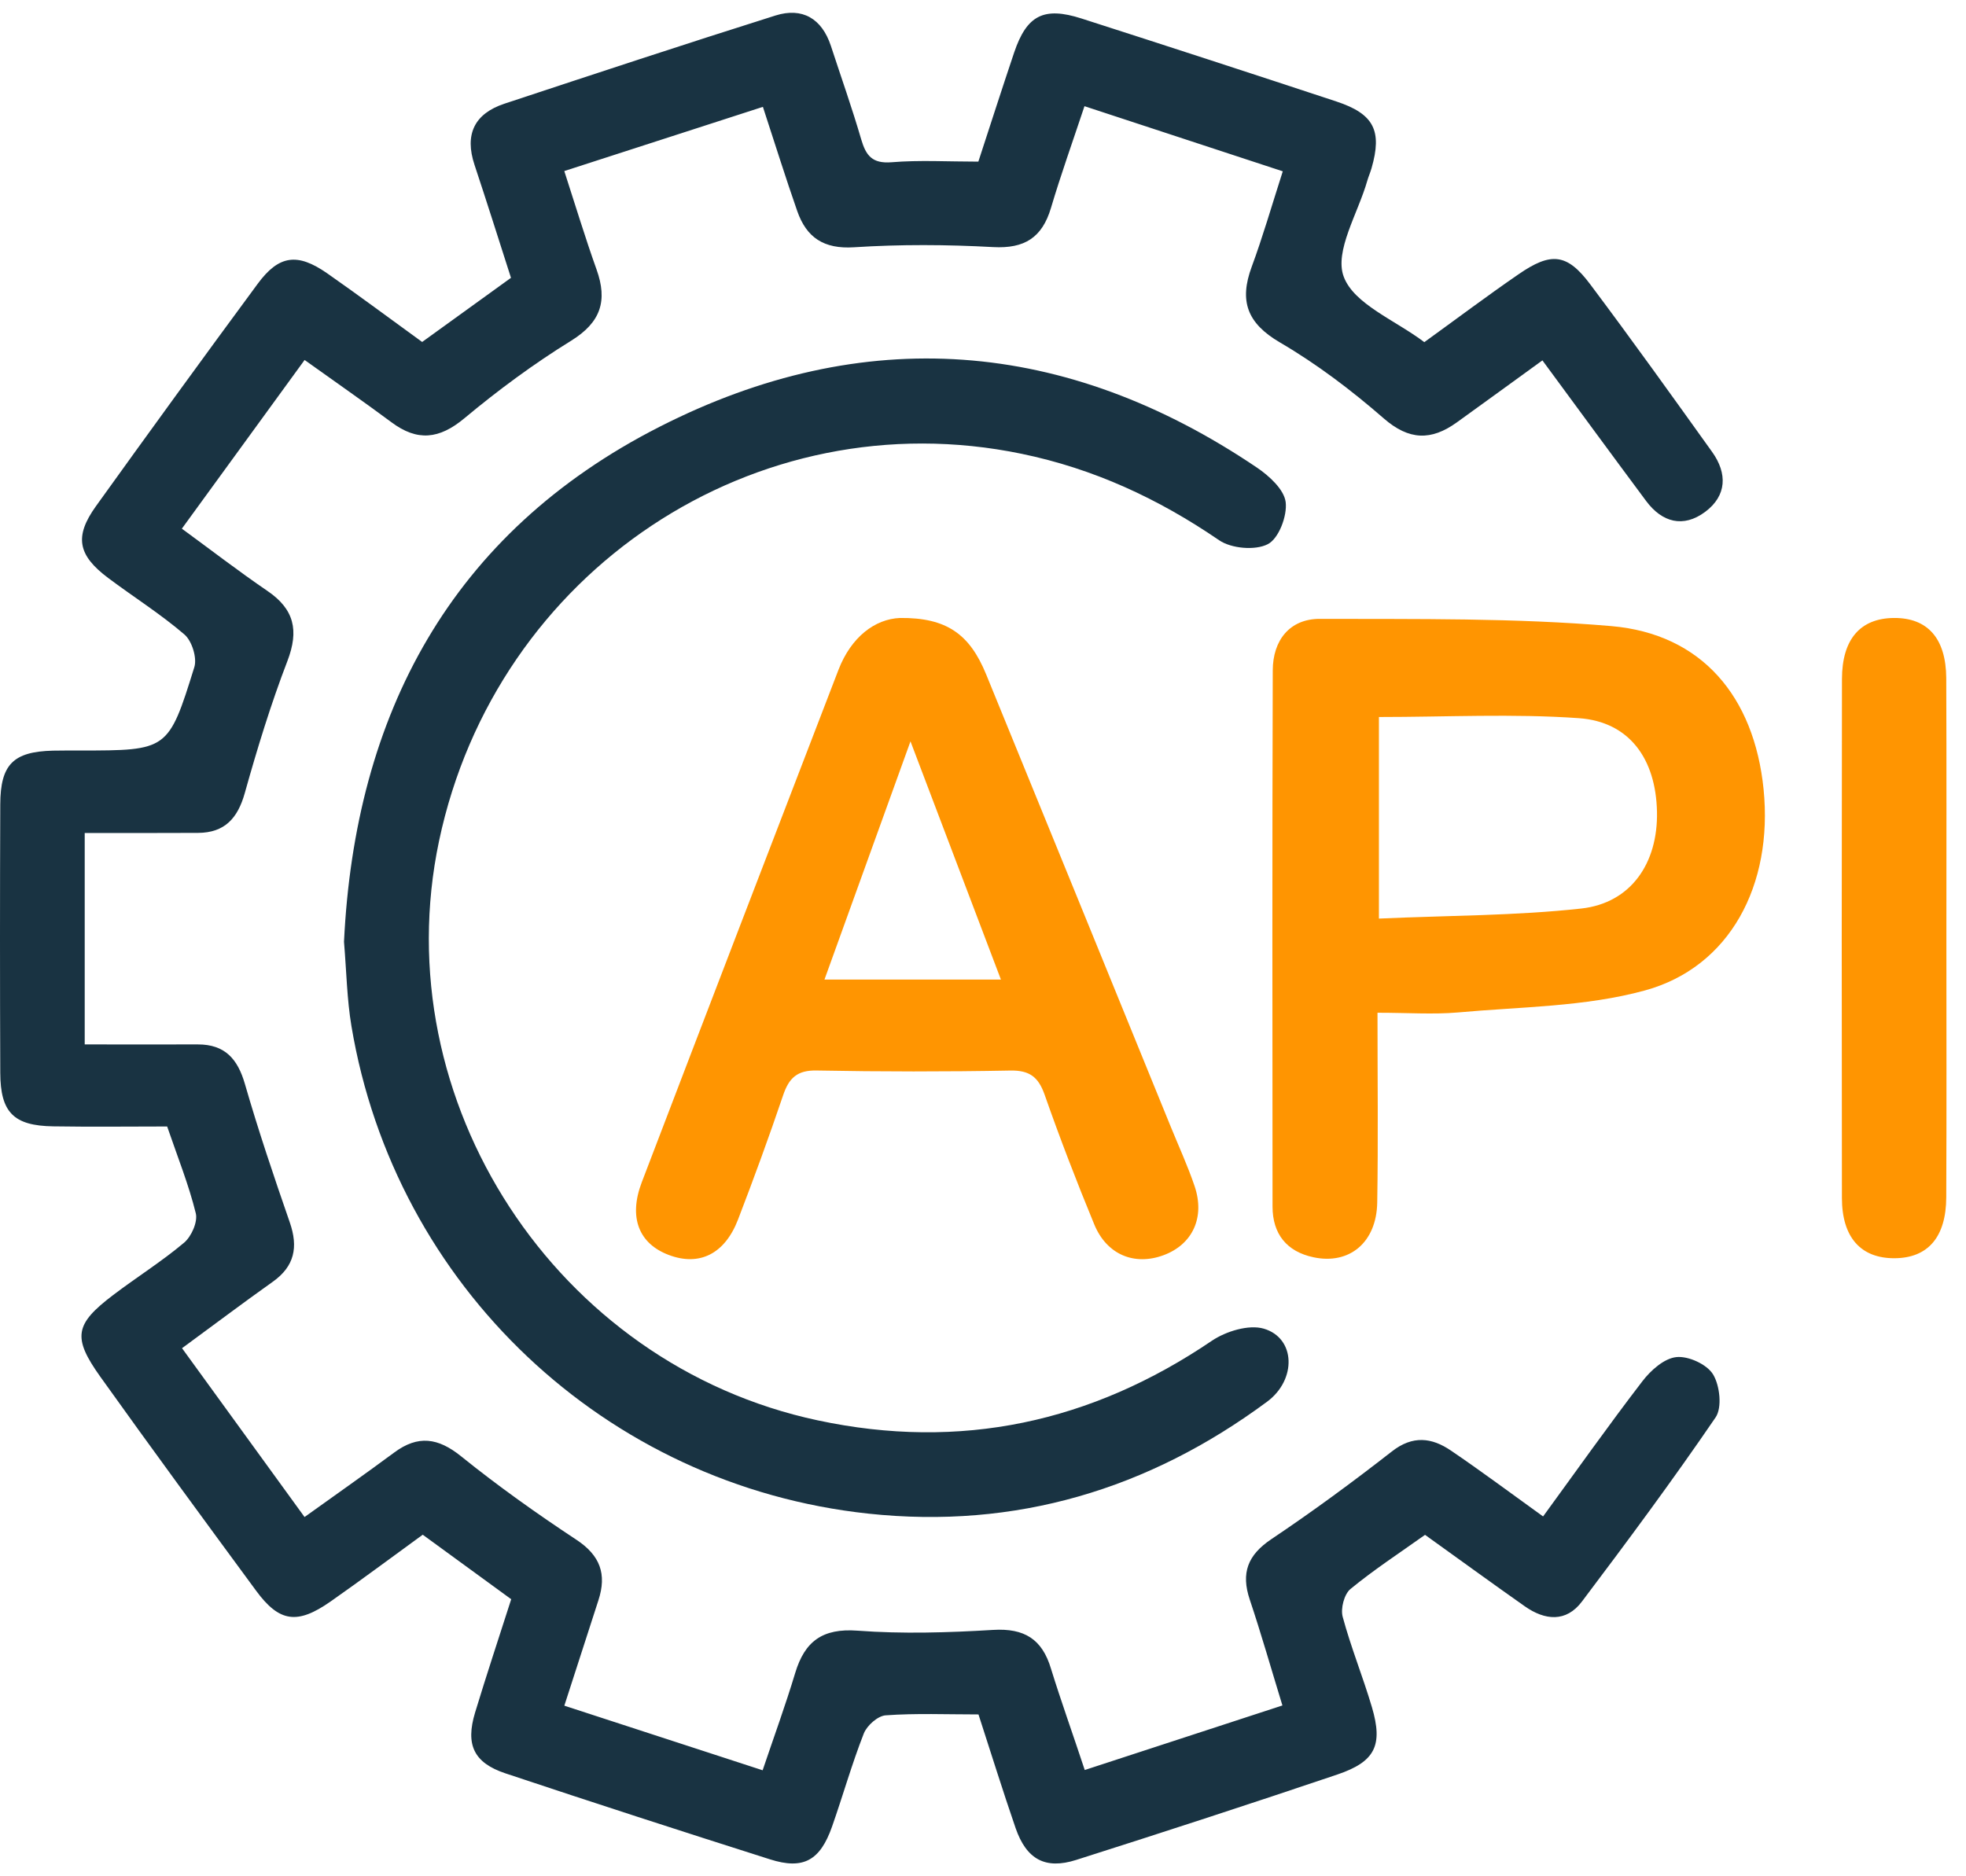
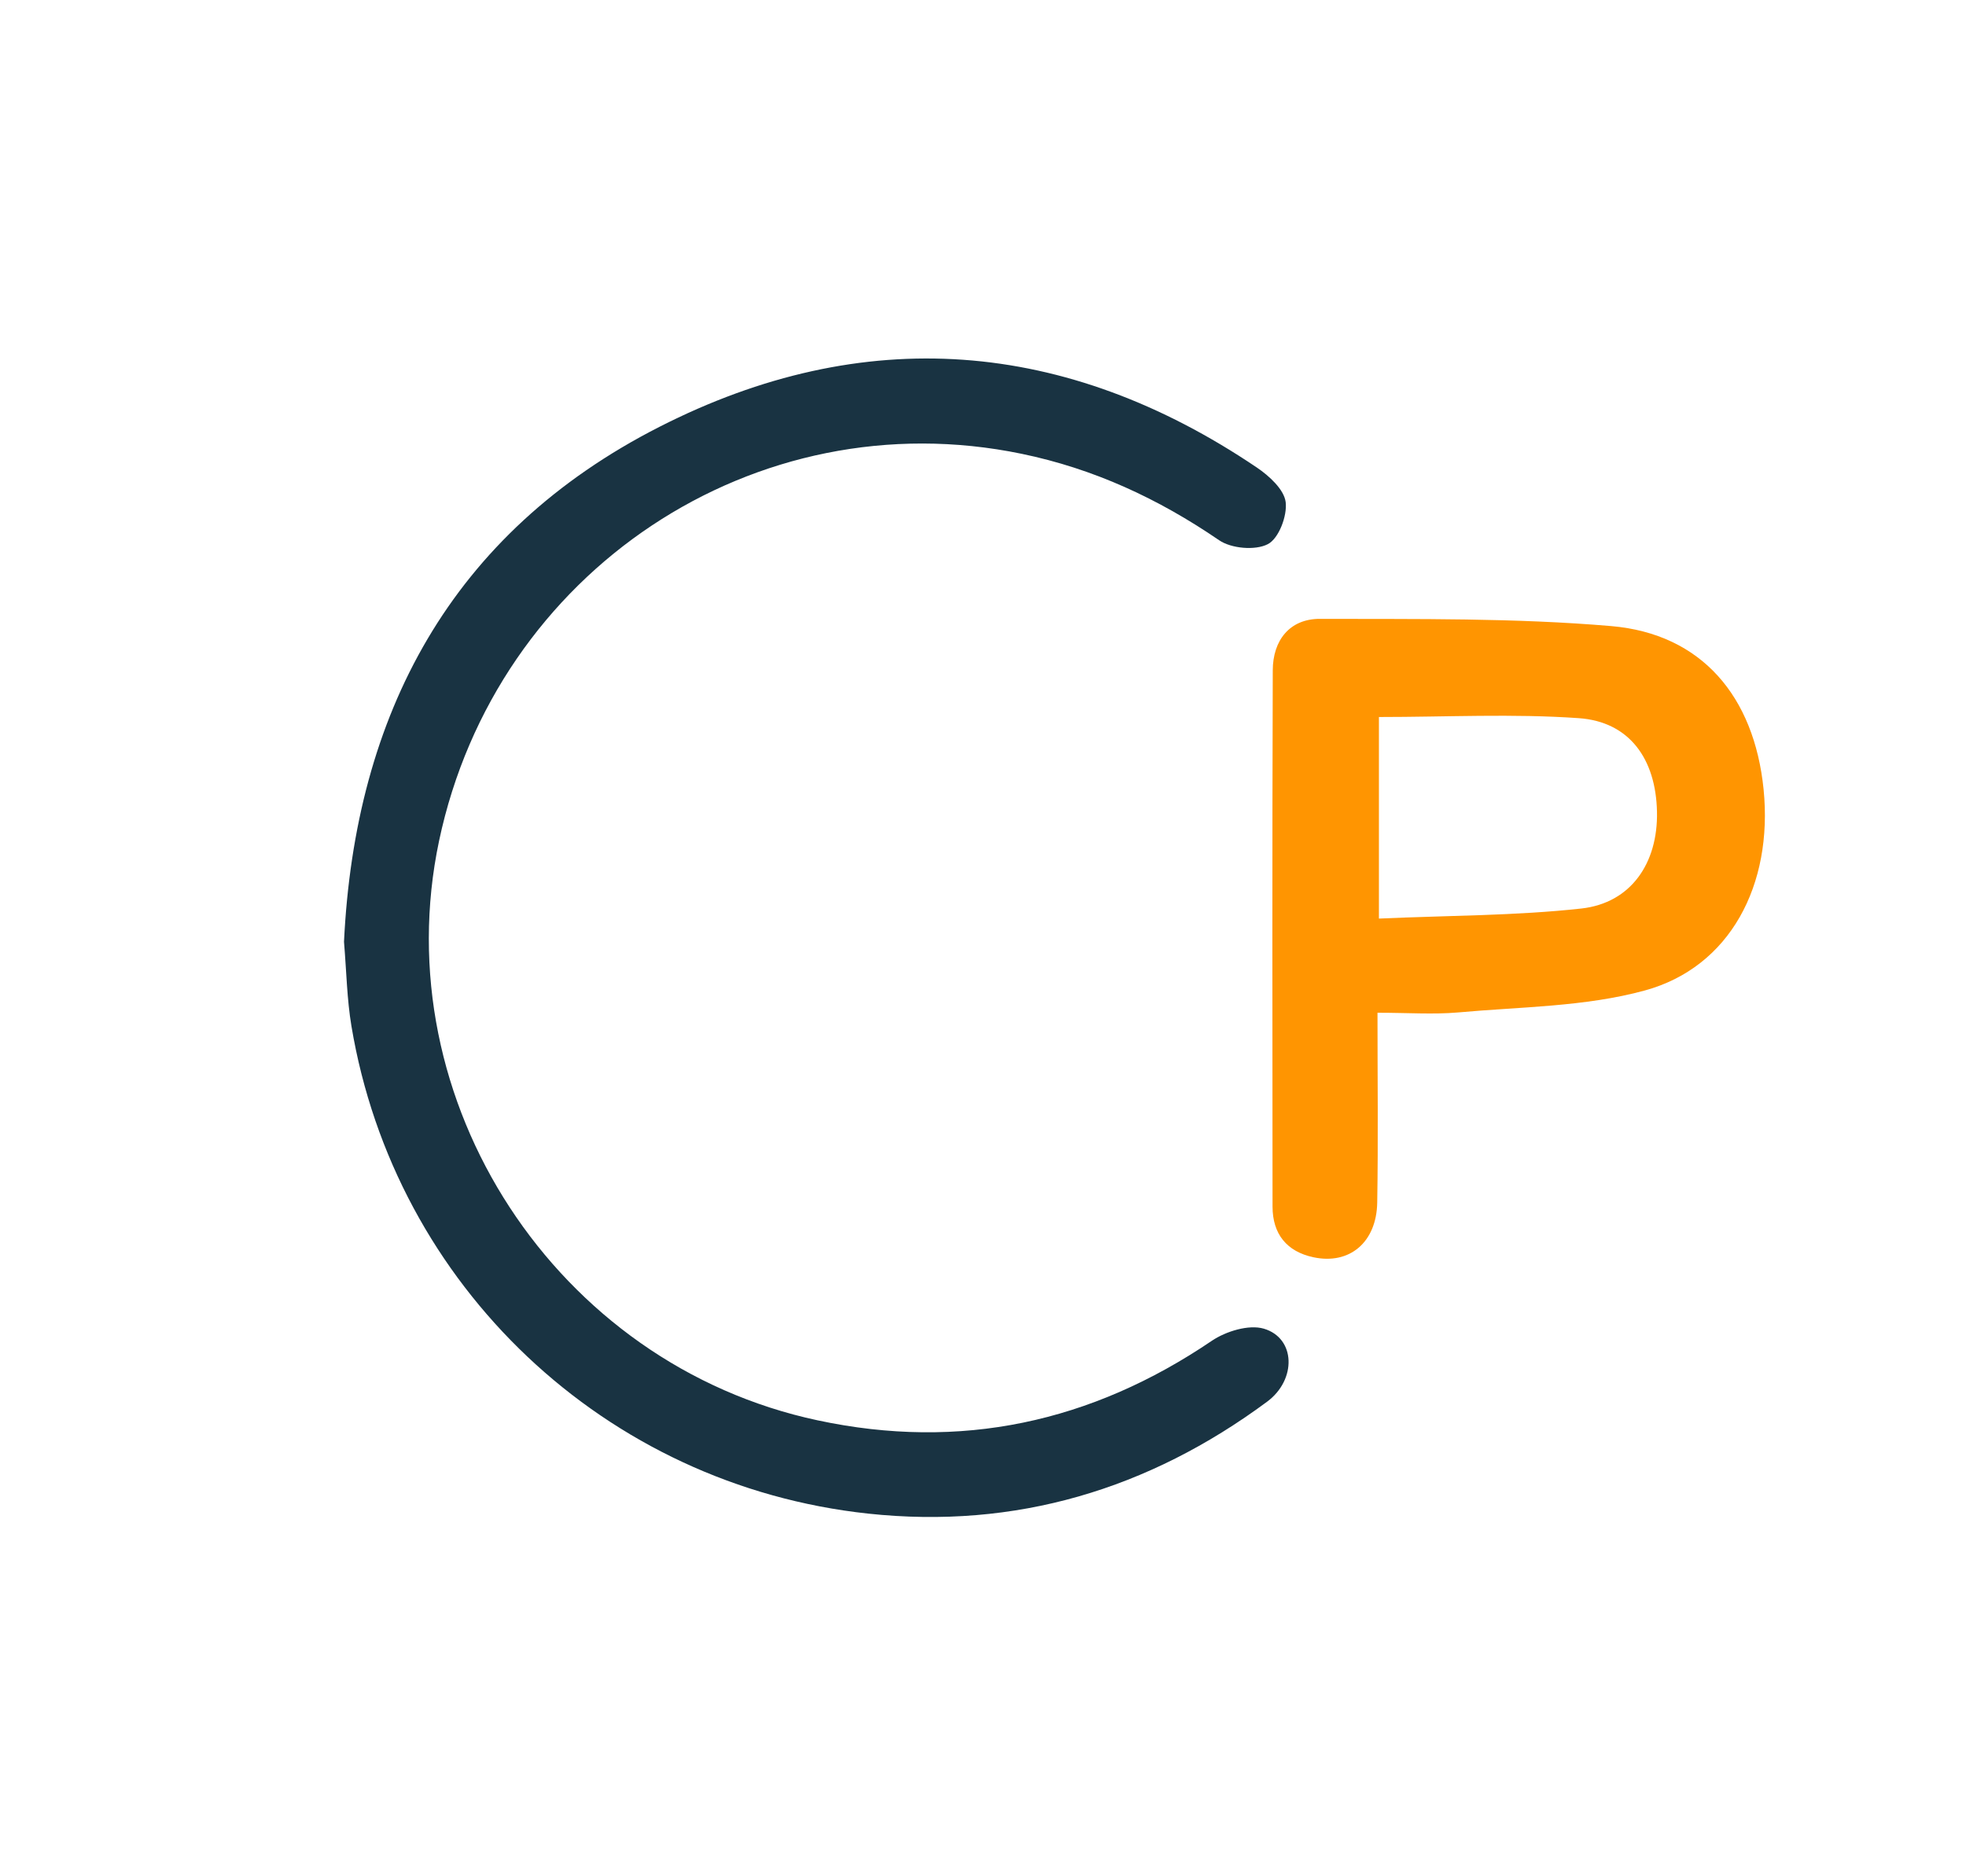
<svg xmlns="http://www.w3.org/2000/svg" width="44" height="42" viewBox="0 0 44 42" fill="none">
-   <path d="M24.277 39.621C25.776 39.131 27.21 38.663 28.701 38.176C28.444 37.338 28.225 36.566 27.97 35.806C27.771 35.211 27.923 34.81 28.453 34.454C29.376 33.835 30.275 33.174 31.151 32.49C31.617 32.125 32.045 32.179 32.473 32.471C33.144 32.926 33.793 33.411 34.535 33.945C35.273 32.934 35.996 31.91 36.758 30.918C36.945 30.674 37.246 30.405 37.52 30.378C37.787 30.35 38.202 30.54 38.339 30.765C38.491 31.015 38.546 31.509 38.395 31.729C37.439 33.13 36.427 34.494 35.406 35.848C35.051 36.321 34.575 36.273 34.125 35.956C33.38 35.432 32.644 34.895 31.893 34.357C31.321 34.764 30.748 35.138 30.223 35.57C30.083 35.686 30 36.008 30.05 36.192C30.234 36.875 30.503 37.535 30.704 38.214C30.956 39.067 30.778 39.435 29.93 39.722C27.988 40.378 26.039 41.013 24.085 41.634C23.393 41.854 22.972 41.62 22.73 40.922C22.442 40.086 22.18 39.242 21.899 38.377C21.184 38.377 20.5 38.348 19.822 38.397C19.645 38.409 19.402 38.626 19.332 38.804C19.064 39.487 18.865 40.195 18.622 40.887C18.355 41.647 17.98 41.859 17.231 41.62C15.253 40.992 13.278 40.352 11.309 39.695C10.603 39.459 10.415 39.055 10.632 38.337C10.888 37.493 11.166 36.656 11.441 35.798C10.78 35.316 10.15 34.855 9.461 34.354C8.785 34.845 8.101 35.357 7.4 35.848C6.655 36.37 6.252 36.315 5.732 35.608C4.561 34.016 3.392 32.424 2.244 30.816C1.616 29.935 1.675 29.64 2.531 28.99C3.056 28.591 3.618 28.24 4.12 27.817C4.284 27.679 4.429 27.352 4.382 27.159C4.226 26.525 3.98 25.912 3.741 25.216C2.905 25.216 2.048 25.227 1.19 25.213C0.305 25.199 0.009 24.901 0.006 24.013C-0.002 22.011 -0.002 20.01 0.006 18.007C0.009 17.109 0.298 16.826 1.183 16.803C1.385 16.799 1.588 16.8 1.791 16.8C3.755 16.799 3.769 16.802 4.35 14.931C4.413 14.725 4.295 14.346 4.128 14.203C3.591 13.742 2.987 13.362 2.42 12.937C1.739 12.426 1.66 12.011 2.147 11.331C3.343 9.665 4.549 8.004 5.767 6.353C6.241 5.71 6.655 5.654 7.321 6.117C8.026 6.609 8.715 7.124 9.448 7.655C10.104 7.18 10.754 6.712 11.436 6.219C11.163 5.368 10.898 4.527 10.62 3.691C10.393 3.008 10.617 2.544 11.29 2.321C13.31 1.653 15.329 0.986 17.356 0.347C17.956 0.159 18.392 0.413 18.595 1.025C18.823 1.723 19.069 2.415 19.274 3.119C19.381 3.484 19.521 3.666 19.953 3.632C20.58 3.58 21.215 3.618 21.896 3.618C22.163 2.801 22.425 1.985 22.698 1.173C22.98 0.341 23.361 0.144 24.204 0.414C26.107 1.025 28.008 1.644 29.907 2.271C30.749 2.549 30.938 2.925 30.696 3.764C30.669 3.861 30.626 3.954 30.599 4.051C30.392 4.776 29.86 5.623 30.073 6.193C30.302 6.809 31.227 7.167 31.877 7.659C32.59 7.144 33.276 6.628 33.982 6.142C34.716 5.634 35.072 5.672 35.592 6.367C36.519 7.603 37.418 8.859 38.318 10.116C38.663 10.598 38.648 11.097 38.161 11.459C37.673 11.821 37.199 11.696 36.84 11.213C36.071 10.179 35.309 9.139 34.52 8.067C33.858 8.546 33.231 9.005 32.6 9.458C32.032 9.865 31.537 9.861 30.968 9.365C30.246 8.736 29.469 8.147 28.645 7.665C27.909 7.235 27.731 6.736 28.014 5.971C28.259 5.309 28.455 4.627 28.709 3.835C27.232 3.35 25.783 2.874 24.271 2.377C24.006 3.174 23.743 3.908 23.521 4.655C23.323 5.319 22.93 5.569 22.227 5.531C21.192 5.474 20.149 5.468 19.115 5.535C18.434 5.579 18.049 5.316 17.842 4.723C17.584 3.984 17.351 3.238 17.074 2.392C15.599 2.87 14.146 3.338 12.629 3.829C12.881 4.606 13.098 5.325 13.351 6.032C13.602 6.733 13.448 7.214 12.784 7.626C11.947 8.143 11.148 8.733 10.392 9.364C9.829 9.833 9.34 9.884 8.762 9.453C8.136 8.988 7.495 8.543 6.817 8.058C5.899 9.321 5.008 10.545 4.07 11.834C4.725 12.313 5.342 12.789 5.984 13.227C6.586 13.636 6.694 14.112 6.433 14.795C6.062 15.76 5.758 16.755 5.479 17.75C5.321 18.317 5.028 18.641 4.432 18.644C3.602 18.649 2.771 18.646 1.896 18.646C1.896 20.252 1.896 21.757 1.896 23.379C2.768 23.379 3.599 23.381 4.427 23.379C5.031 23.378 5.318 23.7 5.481 24.264C5.782 25.307 6.13 26.338 6.486 27.364C6.677 27.916 6.594 28.345 6.103 28.693C5.444 29.161 4.798 29.648 4.074 30.179C4.993 31.445 5.89 32.683 6.816 33.958C7.517 33.455 8.177 32.993 8.823 32.514C9.355 32.12 9.803 32.182 10.32 32.599C11.146 33.265 12.014 33.882 12.899 34.466C13.434 34.819 13.583 35.237 13.393 35.821C13.144 36.586 12.899 37.35 12.63 38.181C14.116 38.664 15.549 39.133 17.068 39.627C17.324 38.87 17.581 38.166 17.797 37.449C18.011 36.739 18.409 36.444 19.192 36.502C20.199 36.577 21.218 36.546 22.226 36.485C22.927 36.443 23.325 36.691 23.523 37.358C23.751 38.094 24.015 38.827 24.277 39.621Z" fill="#193342" />
  <path d="M7.699 21.081C7.944 15.994 10.086 11.937 14.756 9.556C19.331 7.224 23.852 7.577 28.131 10.467C28.406 10.653 28.738 10.957 28.774 11.239C28.812 11.547 28.619 12.056 28.374 12.181C28.091 12.327 27.555 12.279 27.283 12.092C25.926 11.163 24.477 10.491 22.864 10.158C16.909 8.924 11.102 12.78 9.826 18.825C8.598 24.648 12.443 30.545 18.3 31.794C21.494 32.476 24.423 31.843 27.123 30.012C27.438 29.8 27.949 29.643 28.285 29.742C28.998 29.952 29.023 30.884 28.359 31.376C25.704 33.342 22.726 34.235 19.433 33.882C13.545 33.251 8.837 28.787 7.865 22.967C7.765 22.369 7.755 21.758 7.699 21.081Z" fill="#193342" />
  <path d="M30.829 22.67C30.829 24.14 30.846 25.528 30.823 26.916C30.809 27.809 30.203 28.317 29.394 28.143C28.796 28.016 28.48 27.62 28.48 27.008C28.477 23.007 28.472 19.007 28.485 15.008C28.486 14.335 28.863 13.85 29.543 13.853C31.717 13.86 33.902 13.83 36.064 14.015C38.083 14.19 39.26 15.589 39.47 17.669C39.684 19.808 38.72 21.648 36.814 22.171C35.471 22.539 34.025 22.536 32.622 22.664C32.07 22.711 31.51 22.67 30.829 22.67ZM30.861 20.562C32.429 20.492 33.919 20.499 35.39 20.337C36.502 20.214 37.108 19.32 37.084 18.172C37.06 16.986 36.465 16.156 35.336 16.076C33.861 15.972 32.374 16.05 30.861 16.05C30.861 17.502 30.861 18.936 30.861 20.562Z" fill="#FF9501" />
-   <path d="M20.143 13.833C21.188 13.823 21.703 14.197 22.071 15.097C23.45 18.468 24.825 21.842 26.199 25.214C26.38 25.659 26.582 26.097 26.736 26.552C26.973 27.253 26.689 27.857 26.041 28.097C25.39 28.338 24.77 28.088 24.49 27.408C24.095 26.45 23.722 25.482 23.379 24.504C23.239 24.107 23.041 23.956 22.611 23.964C21.168 23.991 19.724 23.99 18.281 23.963C17.84 23.953 17.657 24.131 17.526 24.519C17.21 25.453 16.871 26.38 16.517 27.3C16.219 28.074 15.649 28.349 14.968 28.092C14.299 27.84 14.063 27.254 14.362 26.467C15.824 22.64 17.294 18.816 18.766 14.992C19.049 14.261 19.579 13.856 20.143 13.833ZM20.377 16.595C19.693 18.492 19.08 20.187 18.452 21.927C19.815 21.927 21.08 21.927 22.401 21.927C21.735 20.168 21.098 18.492 20.377 16.595Z" fill="#FF9501" />
-   <path d="M43.561 21.028C43.561 22.951 43.567 24.875 43.558 26.8C43.555 27.695 43.146 28.162 42.399 28.165C41.648 28.168 41.224 27.701 41.223 26.816C41.217 22.944 41.218 19.071 41.224 15.199C41.226 14.306 41.636 13.841 42.384 13.833C43.14 13.827 43.553 14.288 43.558 15.182C43.566 17.13 43.561 19.079 43.561 21.028Z" fill="#FF9501" />
</svg>